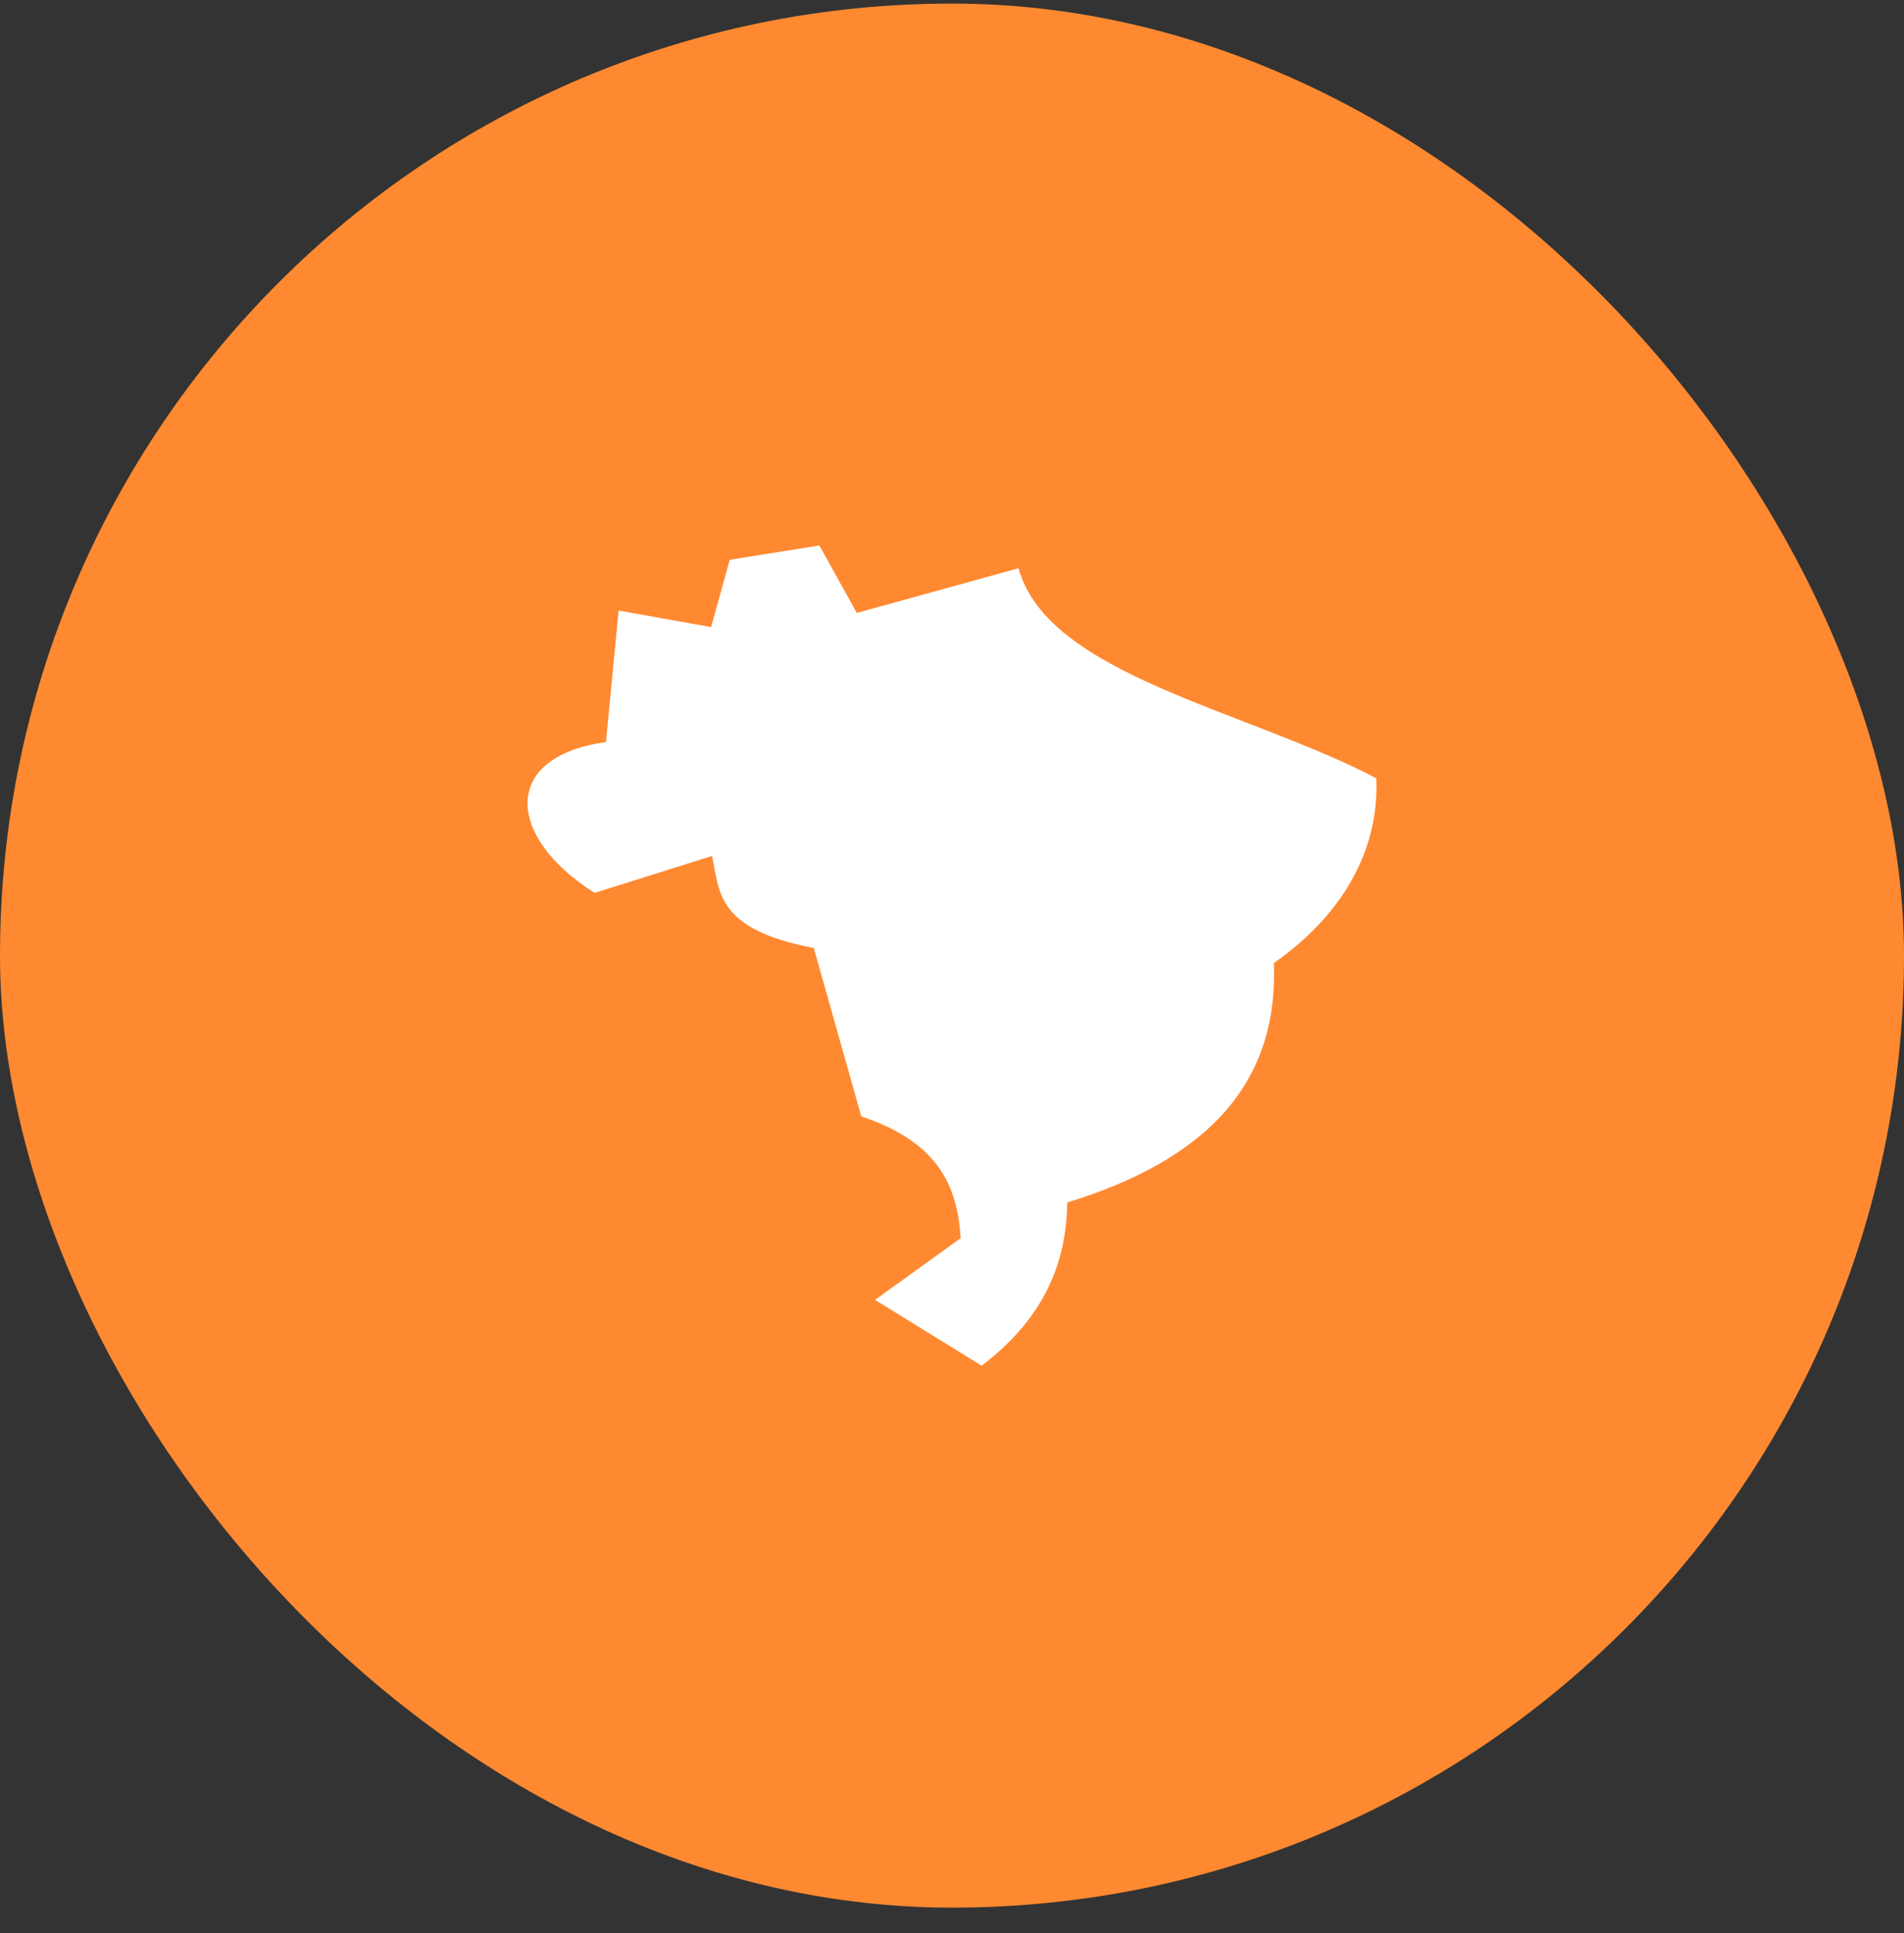
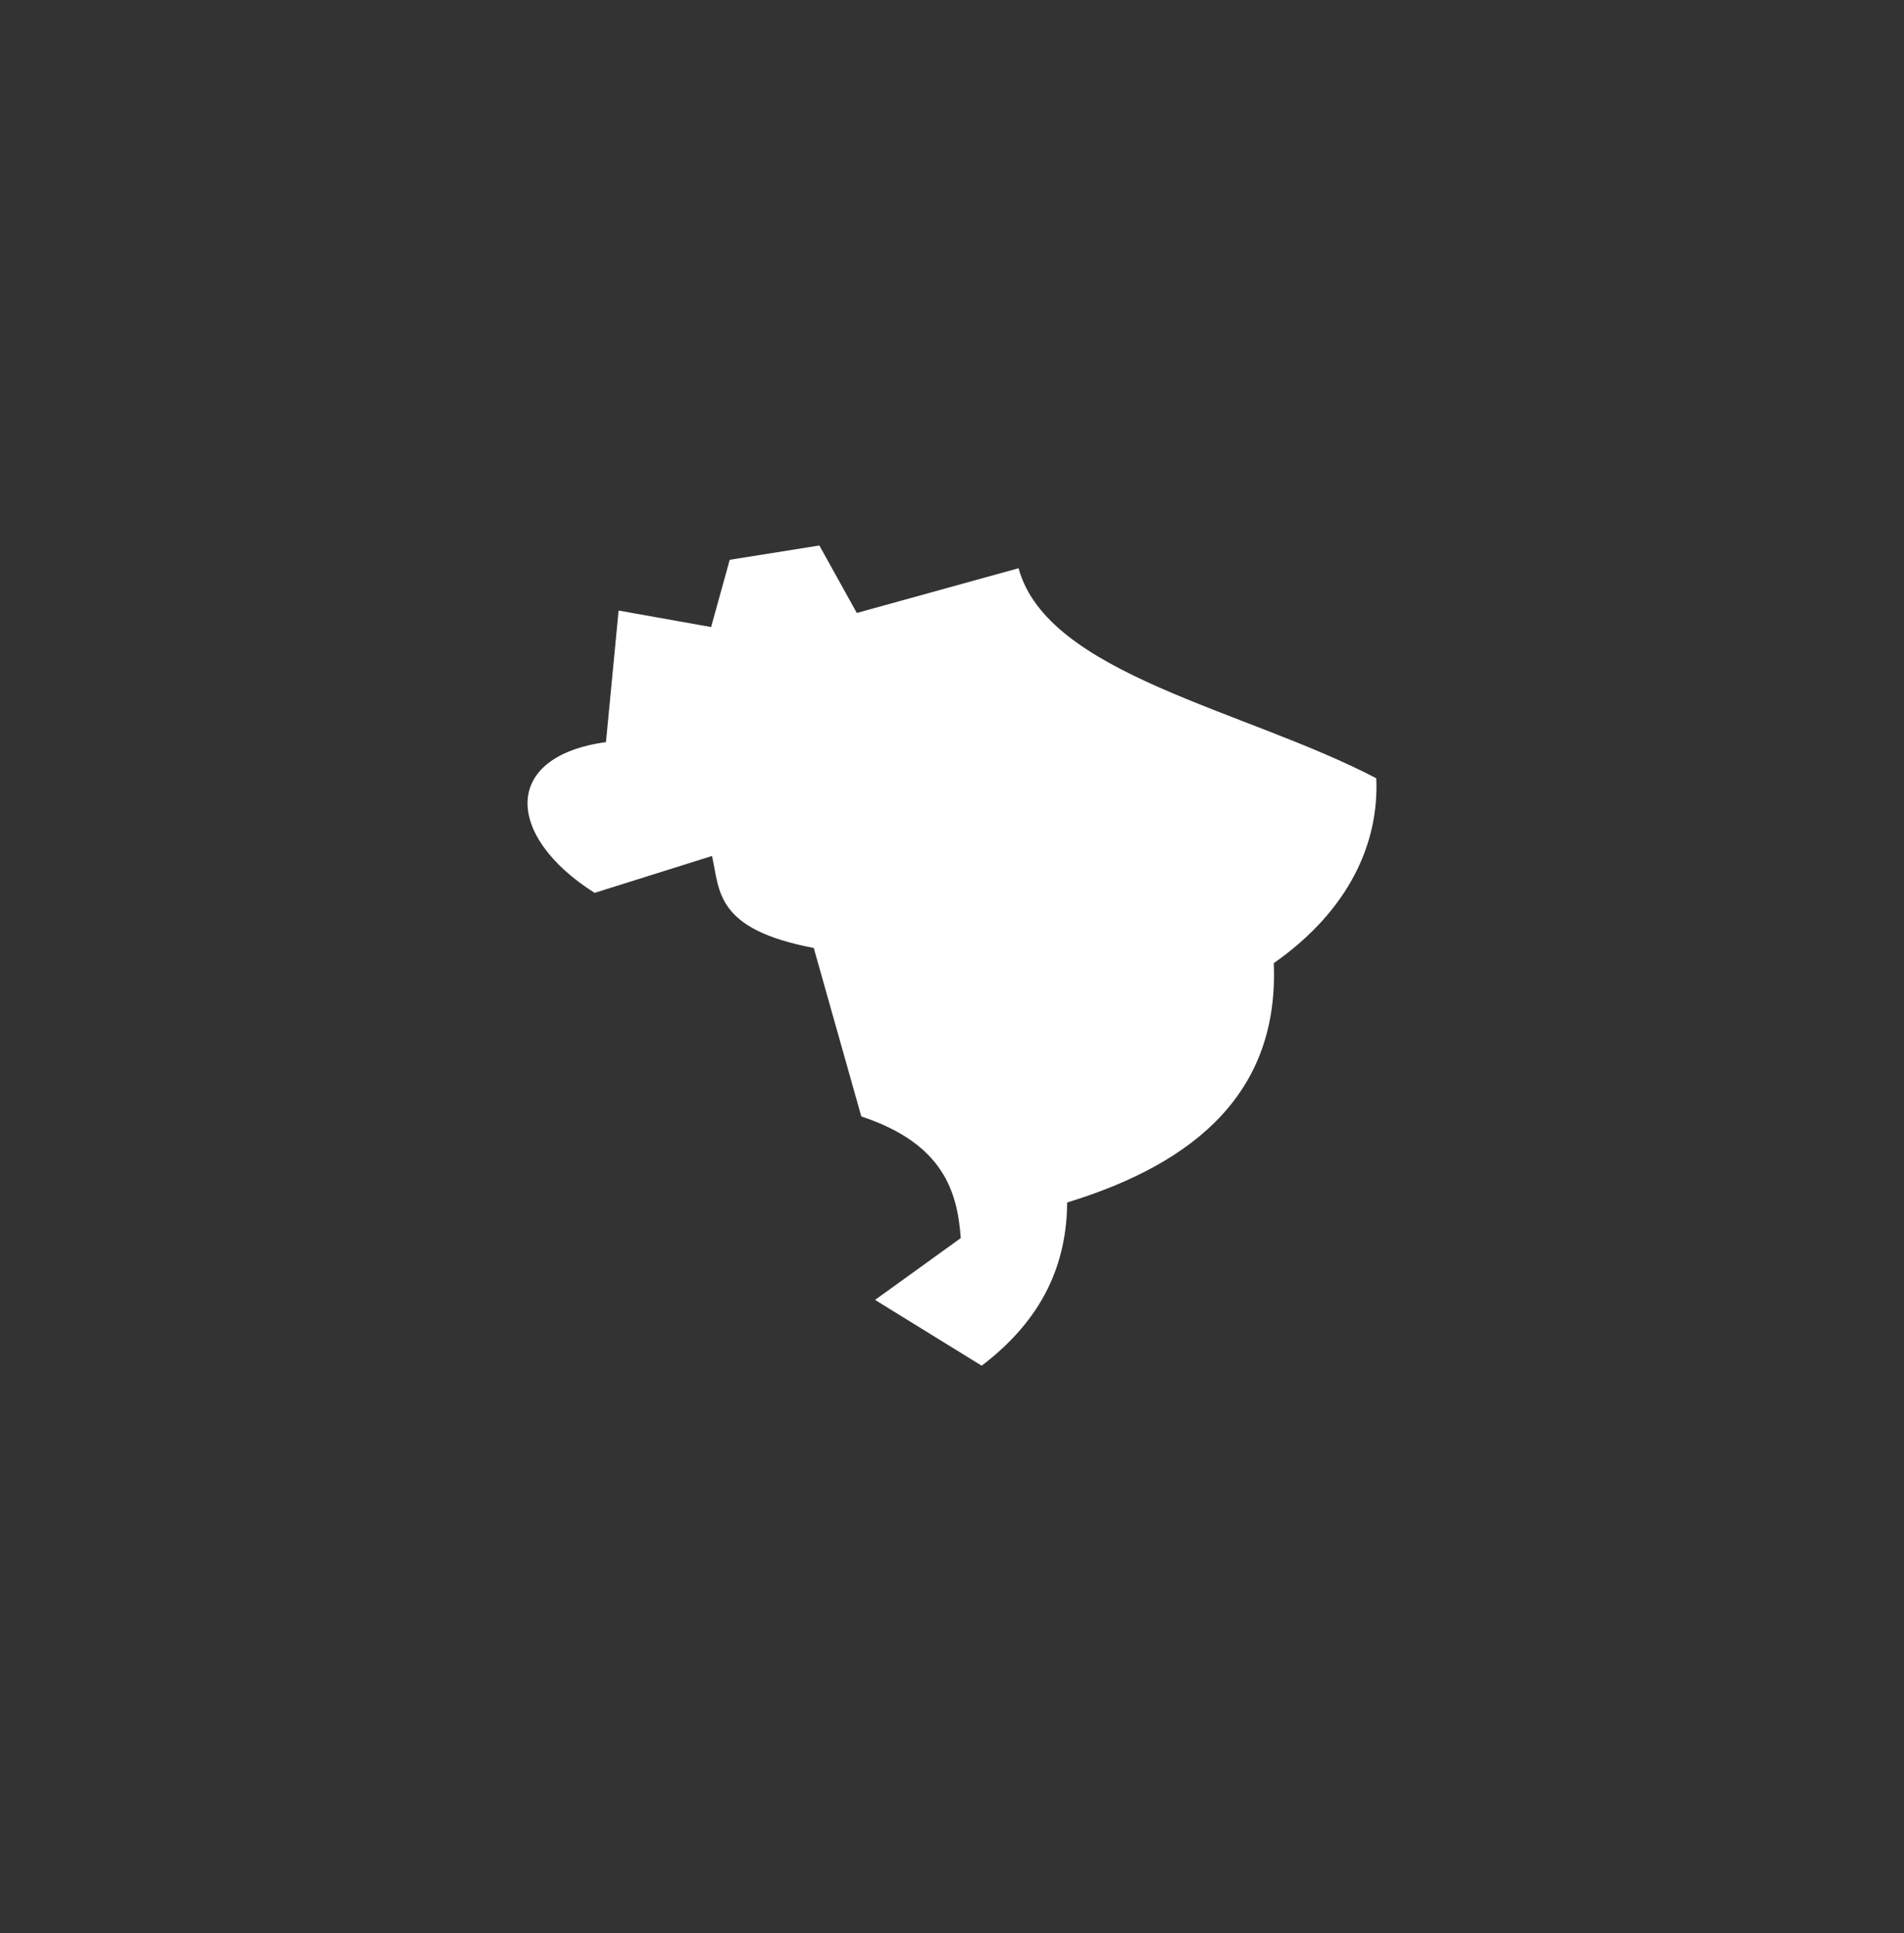
<svg xmlns="http://www.w3.org/2000/svg" width="65" height="66" viewBox="0 0 65 66" fill="none">
  <rect x="0" y="0" width="65" height="66" fill="#333333" stroke="none" />
-   <rect y="0.122" width="65" height="65" rx="32.5" fill="#FF8931" />
  <path d="M34.772 19.398C35.766 23.032 42.504 24.223 46.984 26.568C47.082 28.74 46.095 31.048 43.485 32.88C43.664 37.212 40.906 39.68 36.432 41.05C36.413 43.099 35.648 44.999 33.513 46.622L29.873 44.376L32.798 42.266C32.687 40.686 32.205 39.038 29.404 38.113L27.781 32.362C24.418 31.72 24.578 30.431 24.307 29.221L20.3 30.48C17.267 28.567 17.098 25.827 20.687 25.334L21.118 20.843L24.276 21.406L24.912 19.11L27.972 18.622L29.25 20.925L34.772 19.398Z" fill="white" />
</svg>